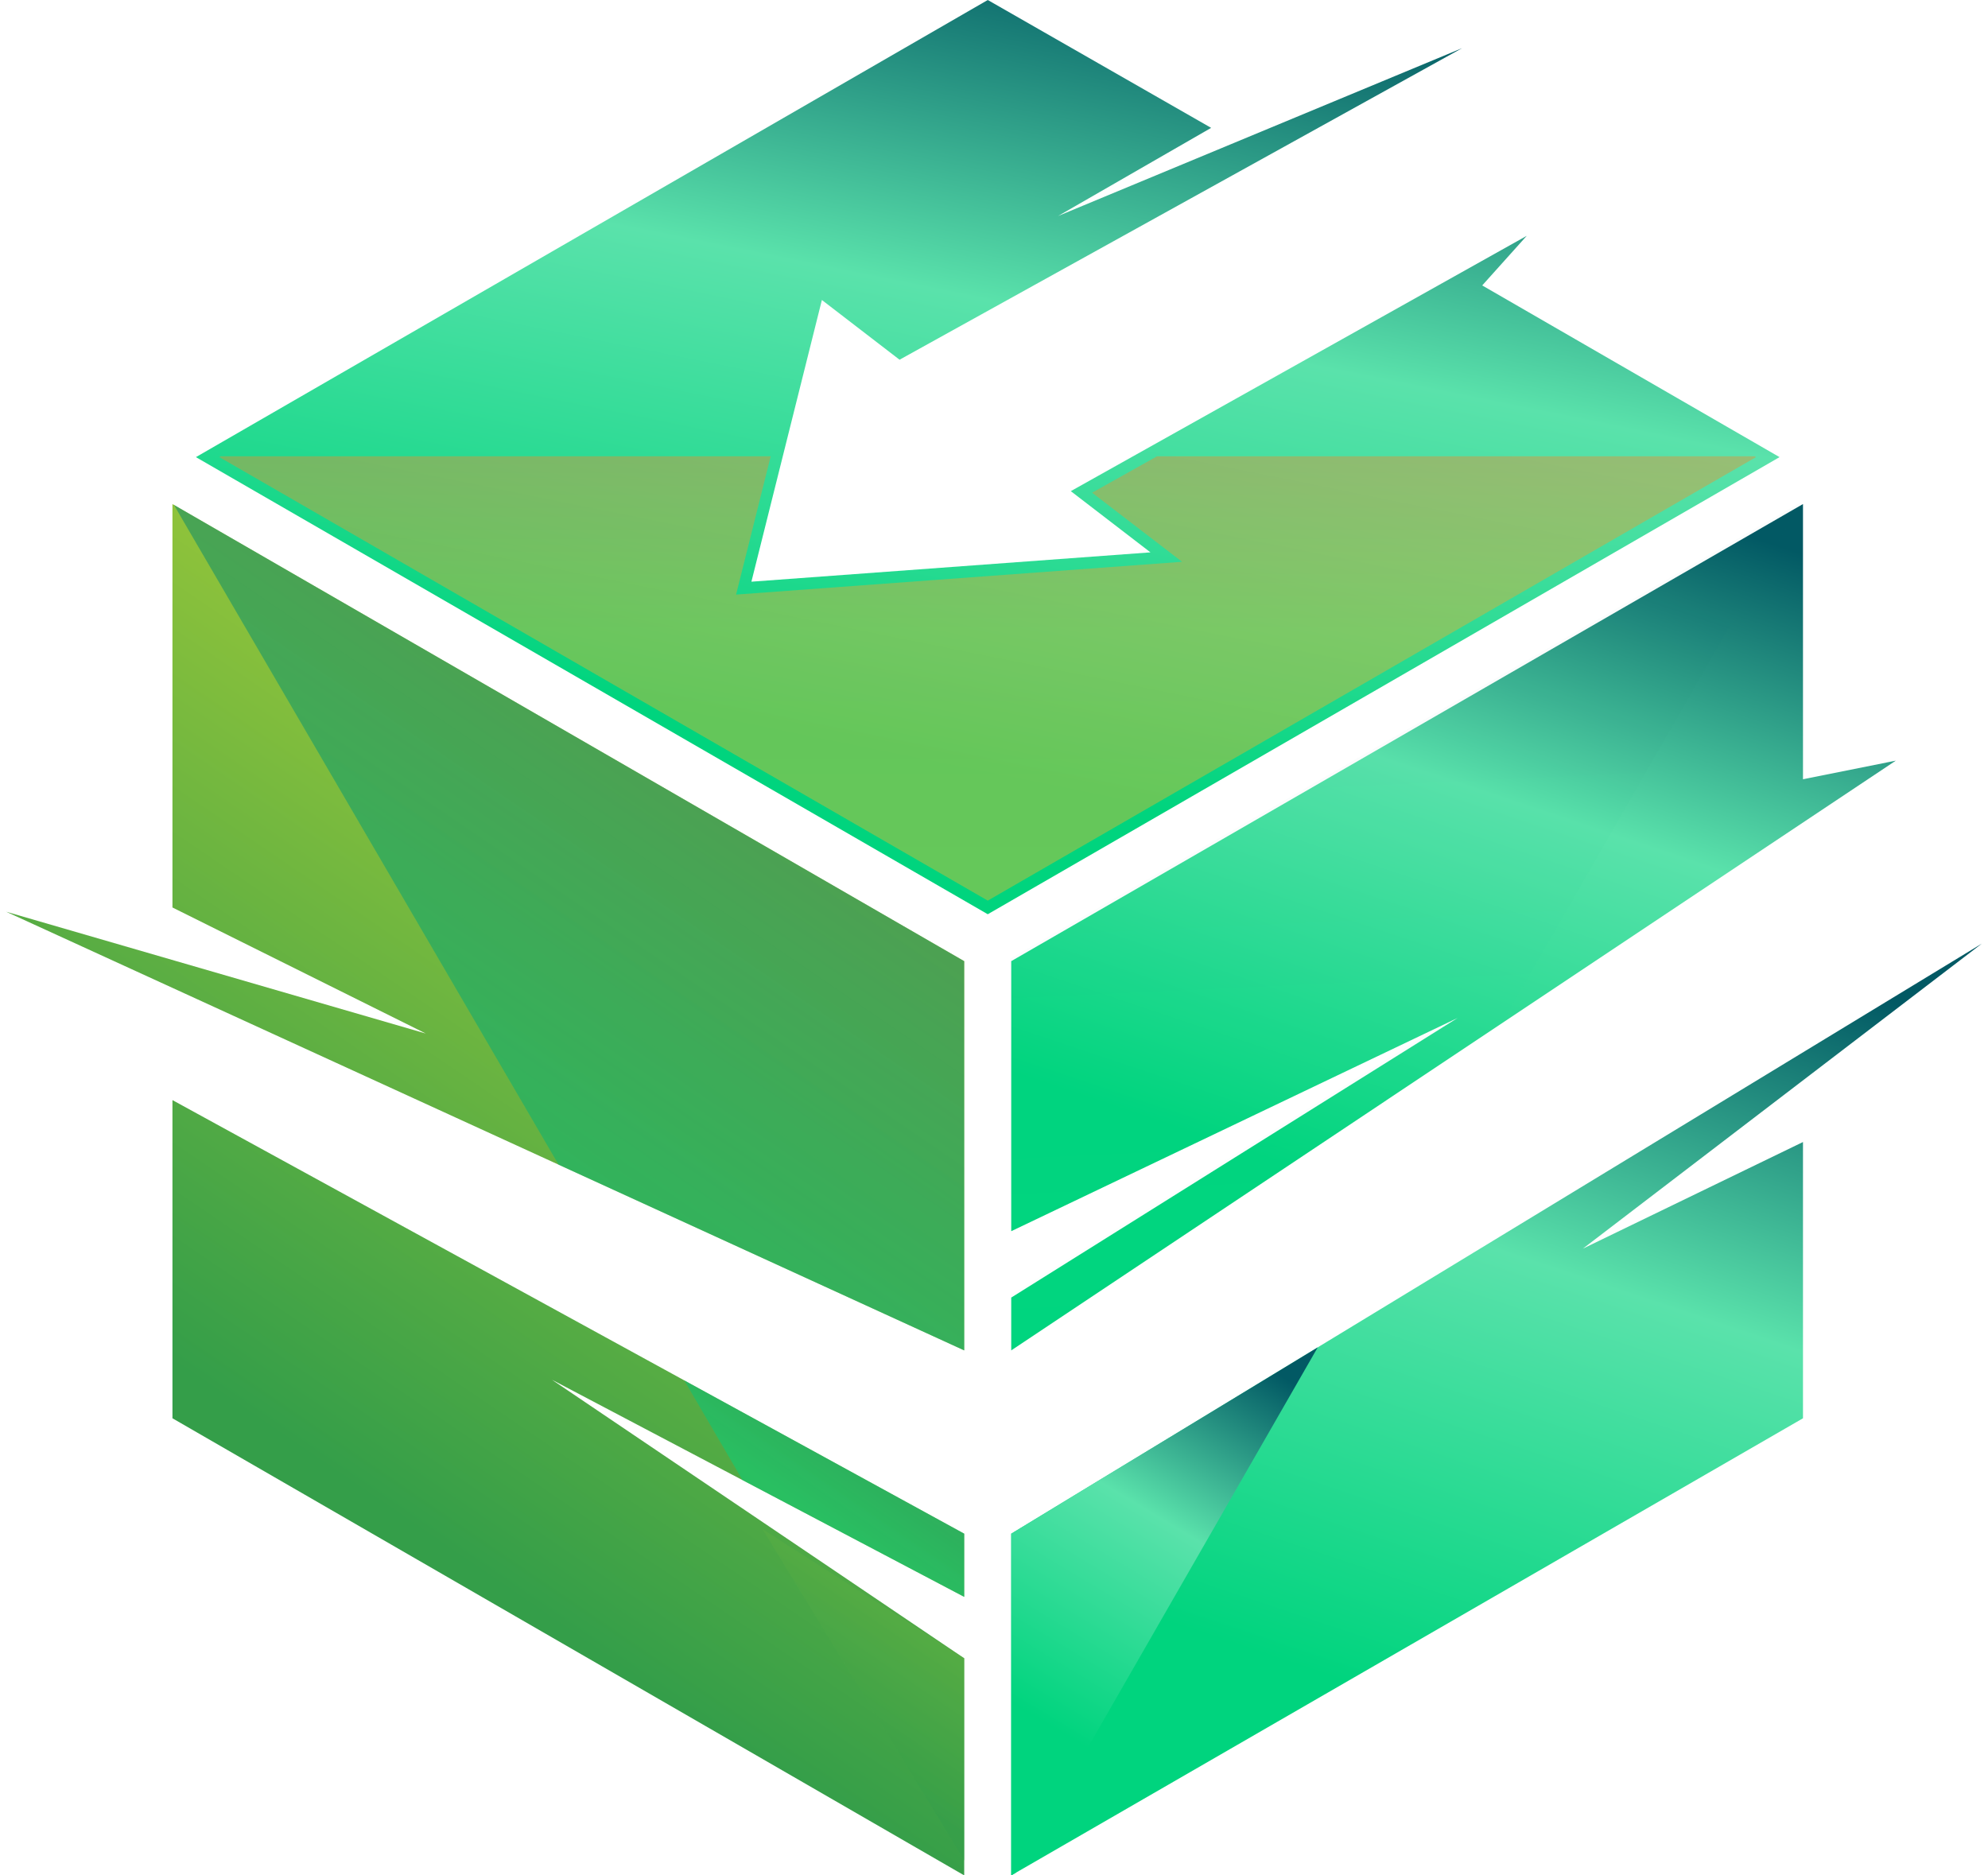
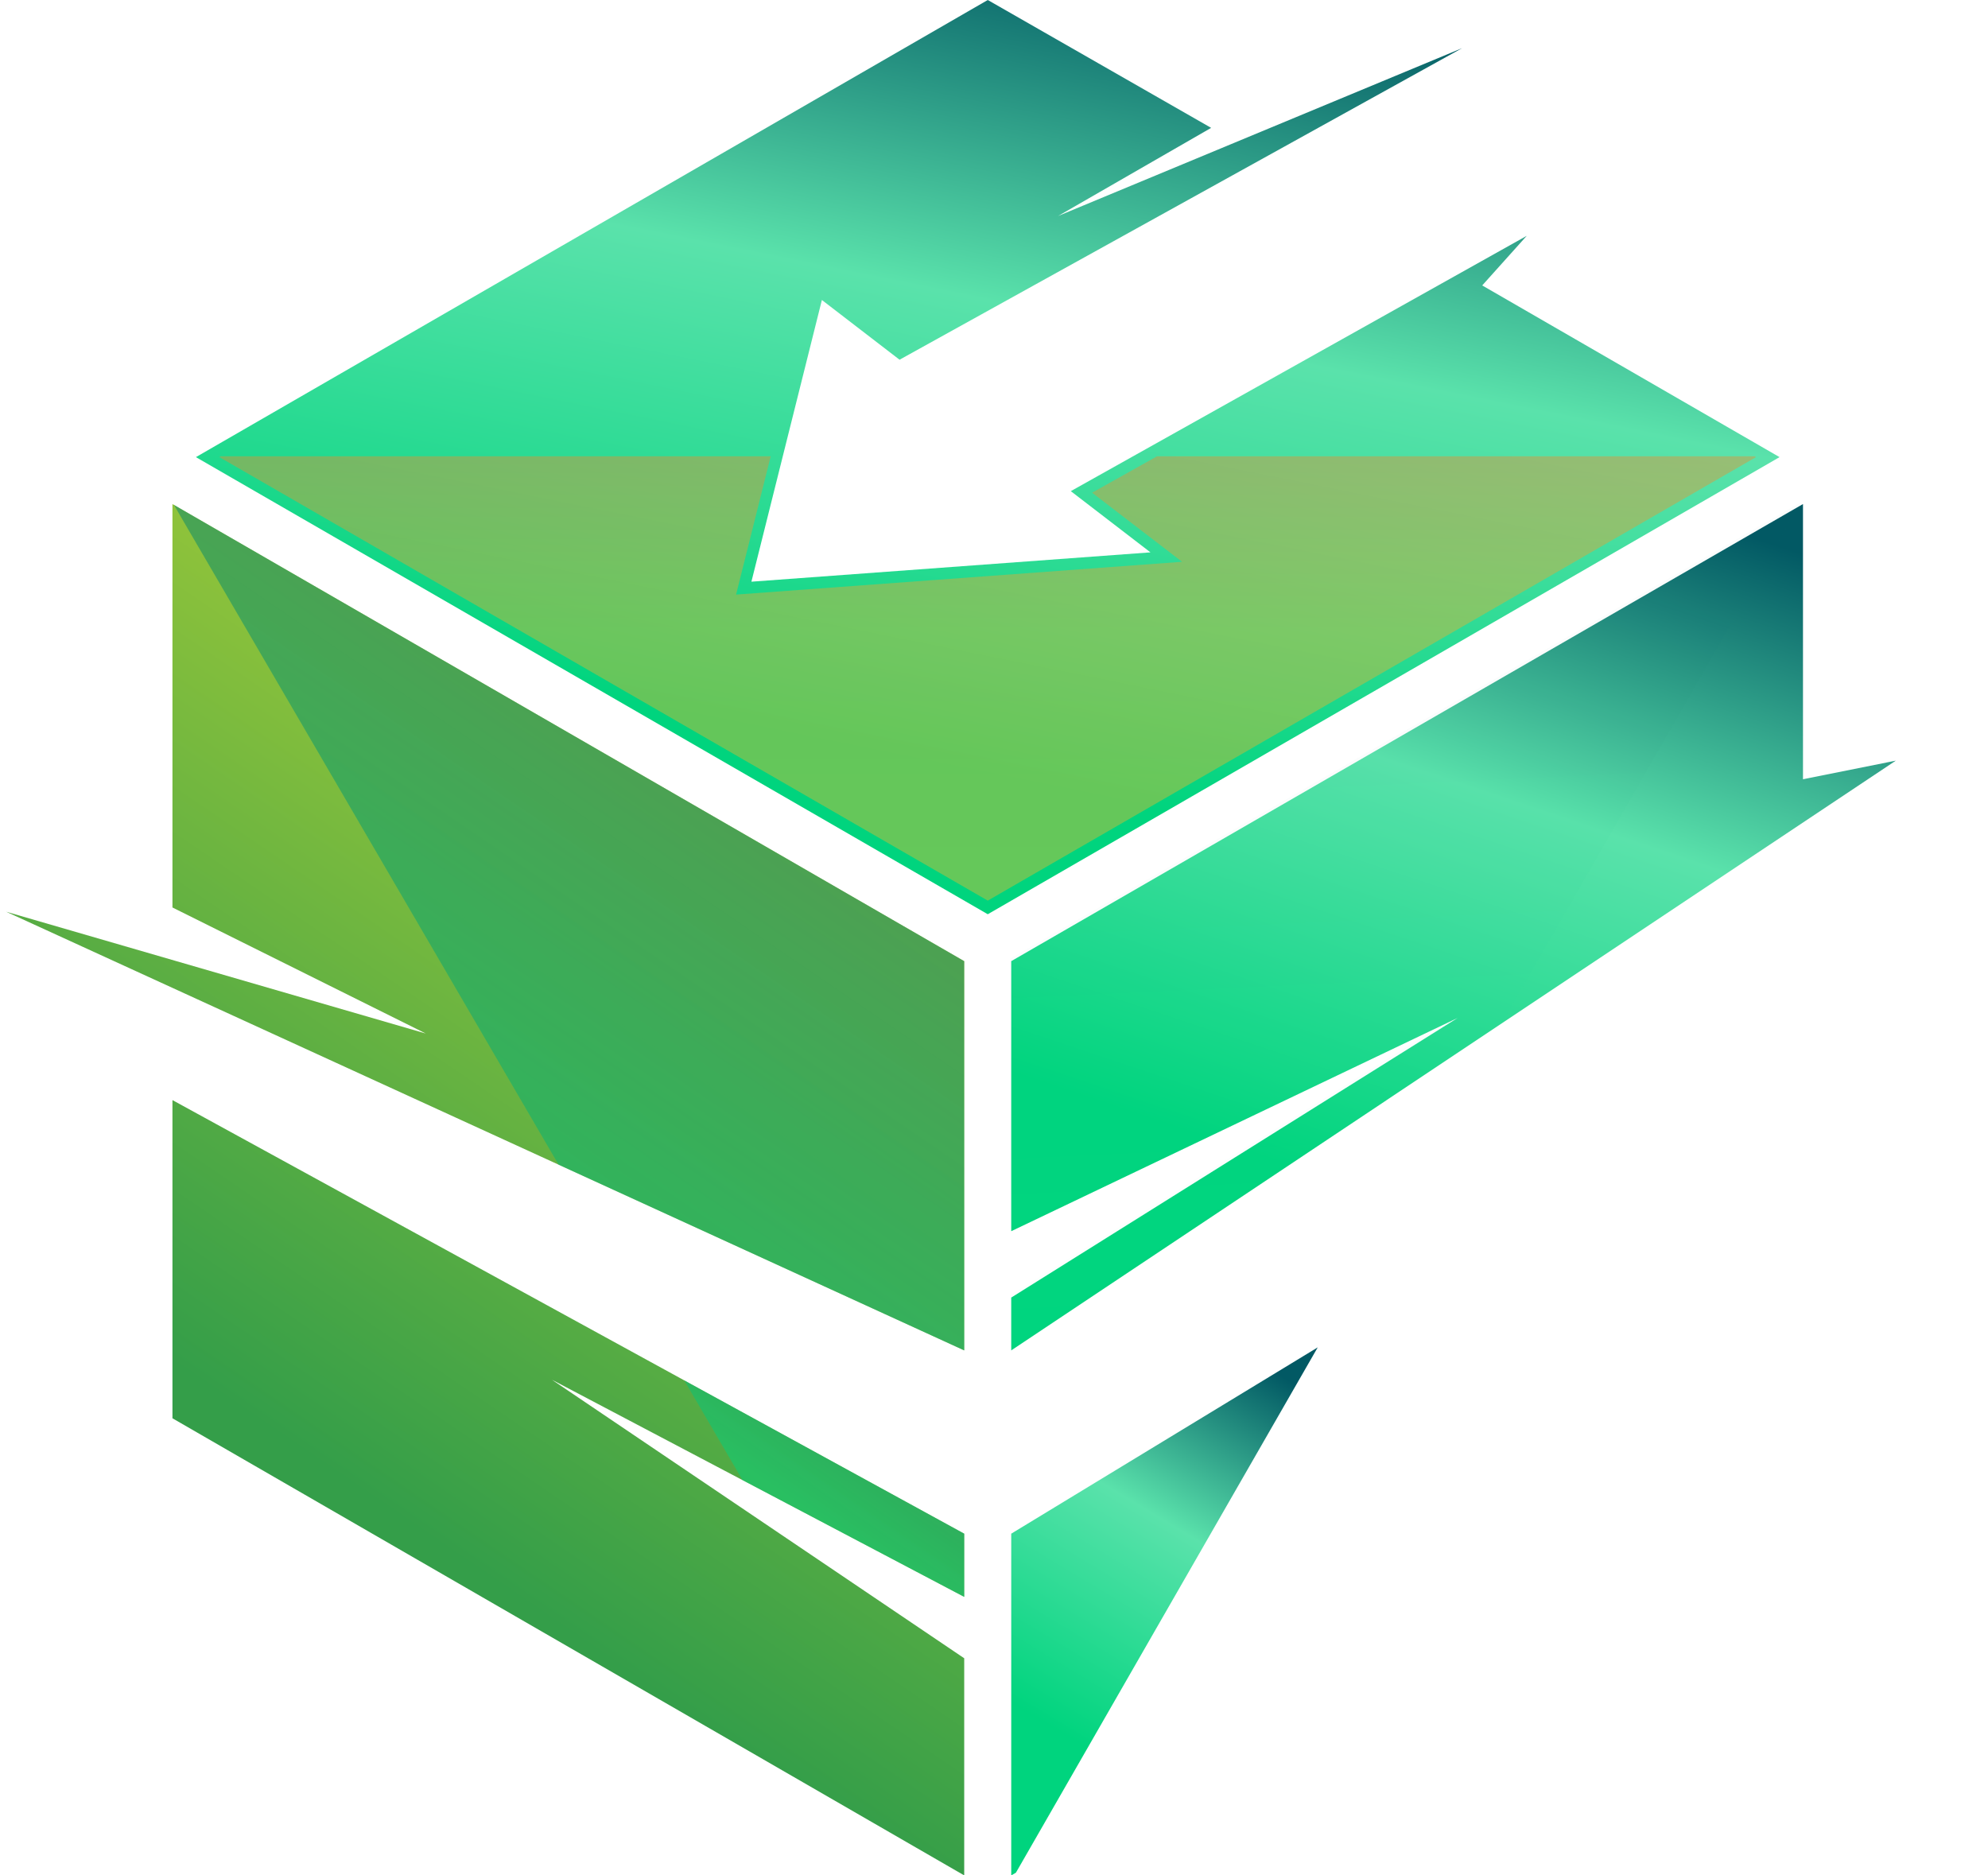
<svg xmlns="http://www.w3.org/2000/svg" width="106" height="100" viewBox="0 0 106 100" fill="none">
  <path d="M51.412 72.006V51.251L9.195 26.877V48.389L22.703 55.11L0.327 48.615L51.412 72.006Z" fill="url(#paint0_linear_52_875)" />
  <path d="M9.195 58.66V75.626L51.412 100V88.422L29.429 73.571L51.412 85.149V81.779L9.195 58.66Z" fill="url(#paint1_linear_52_875)" />
  <path d="M101.084 40.559L96.135 41.552V26.877L53.919 51.251V65.65L77.721 54.279L53.919 69.19V72.006L101.084 40.559Z" fill="url(#paint2_linear_52_875)" />
-   <path d="M53.919 81.779V100L96.135 75.626V60.895L84.396 66.582L105.673 50.314L53.919 81.779Z" fill="url(#paint3_linear_52_875)" />
  <path d="M81.405 12.575L57.095 26.189L61.342 29.453L40.065 31.017L43.823 15.996L47.964 19.181L77.961 2.567L56.416 11.518L64.578 6.818L52.668 0L10.446 24.375L52.668 48.749L94.885 24.375L79.032 15.22L81.405 12.575Z" fill="url(#paint4_linear_52_875)" />
  <path style="mix-blend-mode:color-dodge" opacity="0.02" d="M96.029 26.775L53.877 51.112V65.511L77.679 54.141L53.877 69.052V71.868L80.214 54.312L96.029 26.775Z" fill="url(#paint5_linear_52_875)" />
  <path d="M70.261 71.845L53.919 81.779V100L54.168 99.857L70.261 71.845Z" fill="url(#paint6_linear_52_875)" />
  <g style="mix-blend-mode:color-dodge" opacity="0.5">
-     <path d="M51.412 99.206V88.422L40.66 81.539L51.412 99.206Z" fill="url(#paint7_linear_52_875)" />
    <path d="M39.59 78.922L51.412 85.149V81.779L36.487 73.608L39.59 78.922Z" fill="url(#paint8_linear_52_875)" />
  </g>
  <path style="mix-blend-mode:color-dodge" opacity="0.5" d="M29.784 62.104L51.412 72.006V51.251L9.274 26.923L29.784 62.104Z" fill="url(#paint9_linear_52_875)" />
  <g style="mix-blend-mode:hard-light" opacity="0.4">
    <path d="M11.697 24.375L11.776 24.328H41.094L39.248 31.705L63.027 29.956L58.23 26.272L61.697 24.328H93.555L93.629 24.375L52.668 48.024L11.697 24.375Z" fill="url(#paint10_linear_52_875)" />
  </g>
  <defs>
    <linearGradient id="paint0_linear_52_875" x1="44.871" y1="28.072" x2="13.299" y2="74.393" gradientUnits="userSpaceOnUse">
      <stop stop-color="#BED633" />
      <stop offset="1" stop-color="#349E49" />
    </linearGradient>
    <linearGradient id="paint1_linear_52_875" x1="58.974" y1="37.268" x2="26.705" y2="84.609" gradientUnits="userSpaceOnUse">
      <stop stop-color="#BED633" />
      <stop offset="1" stop-color="#349E49" />
    </linearGradient>
    <linearGradient id="paint2_linear_52_875" x1="80.564" y1="24.317" x2="67.975" y2="61.923" gradientUnits="userSpaceOnUse">
      <stop stop-color="#025964" />
      <stop offset="0.44" stop-color="#5AE2AB" />
      <stop offset="1" stop-color="#00D47E" />
    </linearGradient>
    <linearGradient id="paint3_linear_52_875" x1="83.156" y1="47.495" x2="69.259" y2="88.87" gradientUnits="userSpaceOnUse">
      <stop stop-color="#025964" />
      <stop offset="0.44" stop-color="#5AE2AB" />
      <stop offset="1" stop-color="#00D47E" />
    </linearGradient>
    <linearGradient id="paint4_linear_52_875" x1="58.147" y1="-2.765" x2="49.381" y2="40.638" gradientUnits="userSpaceOnUse">
      <stop stop-color="#025964" />
      <stop offset="0.44" stop-color="#5AE2AB" />
      <stop offset="1" stop-color="#00D47E" />
    </linearGradient>
    <linearGradient id="paint5_linear_52_875" x1="75.223" y1="34.256" x2="77.813" y2="89.791" gradientUnits="userSpaceOnUse">
      <stop stop-color="#025964" />
      <stop offset="0.56" stop-color="#1DEE99" />
      <stop offset="1" stop-color="#00D47E" />
    </linearGradient>
    <linearGradient id="paint6_linear_52_875" x1="63.151" y1="70.248" x2="51.615" y2="89.385" gradientUnits="userSpaceOnUse">
      <stop stop-color="#025964" />
      <stop offset="0.44" stop-color="#5AE2AB" />
      <stop offset="1" stop-color="#00D47E" />
    </linearGradient>
    <linearGradient id="paint7_linear_52_875" x1="59.666" y1="70.381" x2="44.284" y2="92.942" gradientUnits="userSpaceOnUse">
      <stop stop-color="#BED633" />
      <stop offset="1" stop-color="#349E49" />
    </linearGradient>
    <linearGradient id="paint8_linear_52_875" x1="50.517" y1="69.749" x2="43.098" y2="80.634" gradientUnits="userSpaceOnUse">
      <stop stop-color="#025964" />
      <stop offset="1" stop-color="#00D47E" />
    </linearGradient>
    <linearGradient id="paint9_linear_52_875" x1="43.121" y1="30.713" x2="18.017" y2="67.552" gradientUnits="userSpaceOnUse">
      <stop stop-color="#025964" />
      <stop offset="1" stop-color="#00D47E" />
    </linearGradient>
    <linearGradient id="paint10_linear_52_875" x1="52.663" y1="49.008" x2="52.663" y2="13.858" gradientUnits="userSpaceOnUse">
      <stop stop-color="#FCB823" />
      <stop offset="0.44" stop-color="#FBAE25" />
      <stop offset="1" stop-color="#F05A28" />
    </linearGradient>
  </defs>
</svg>